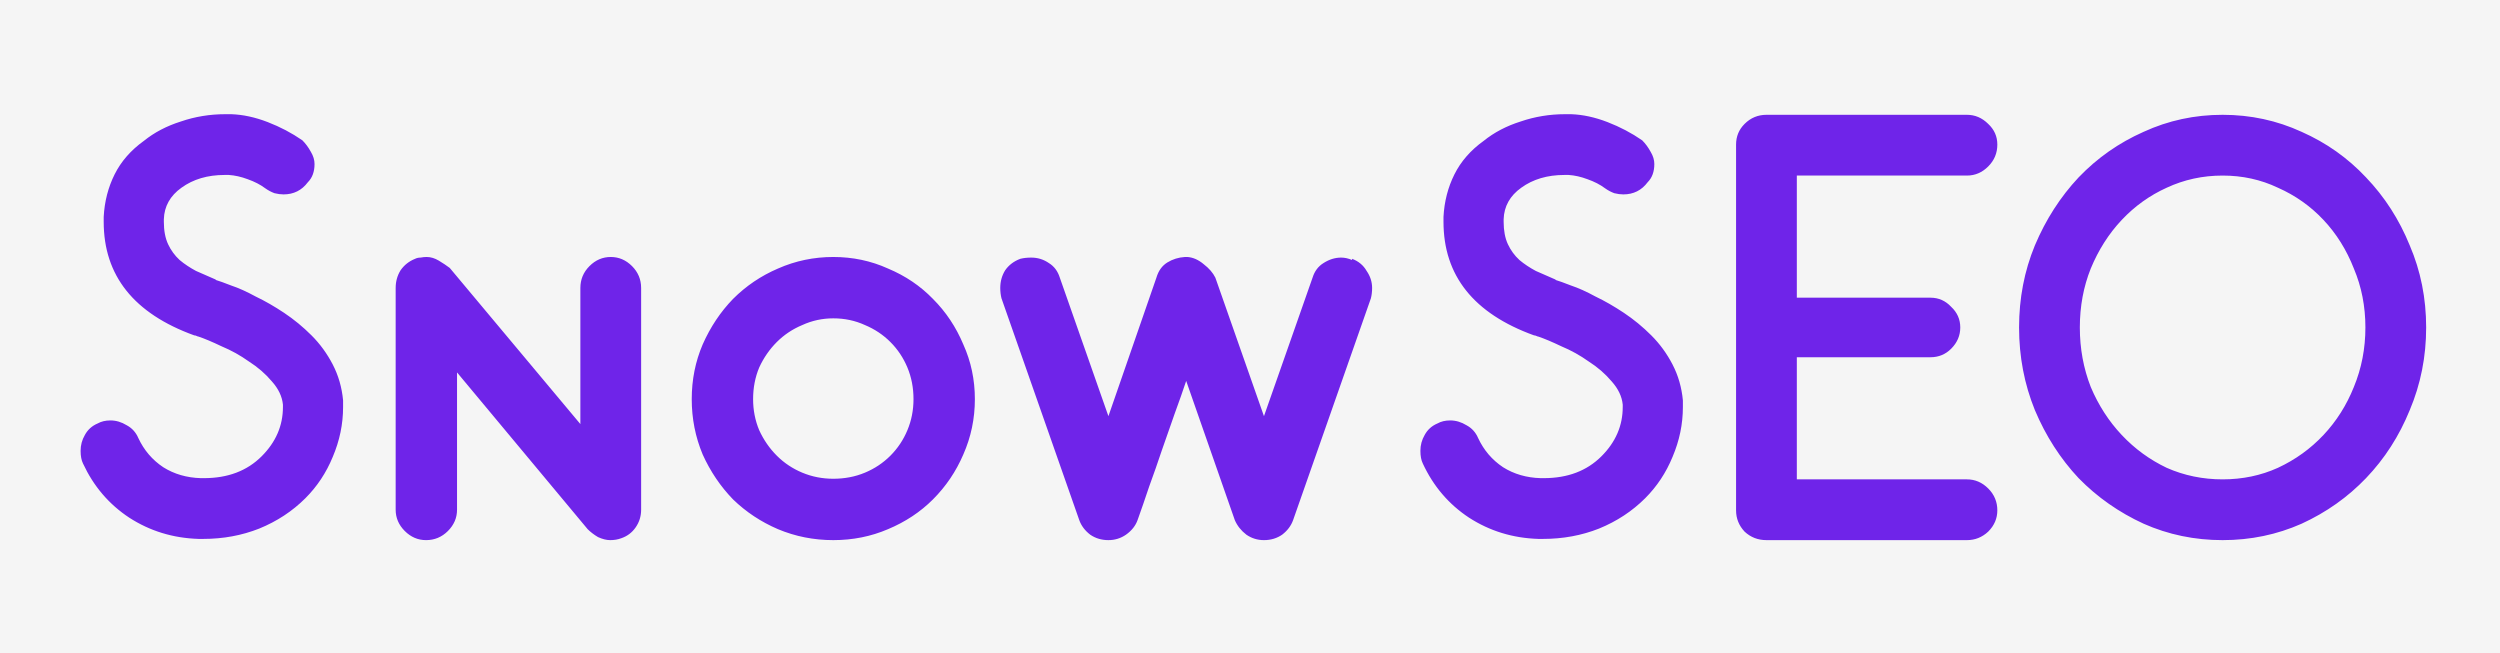
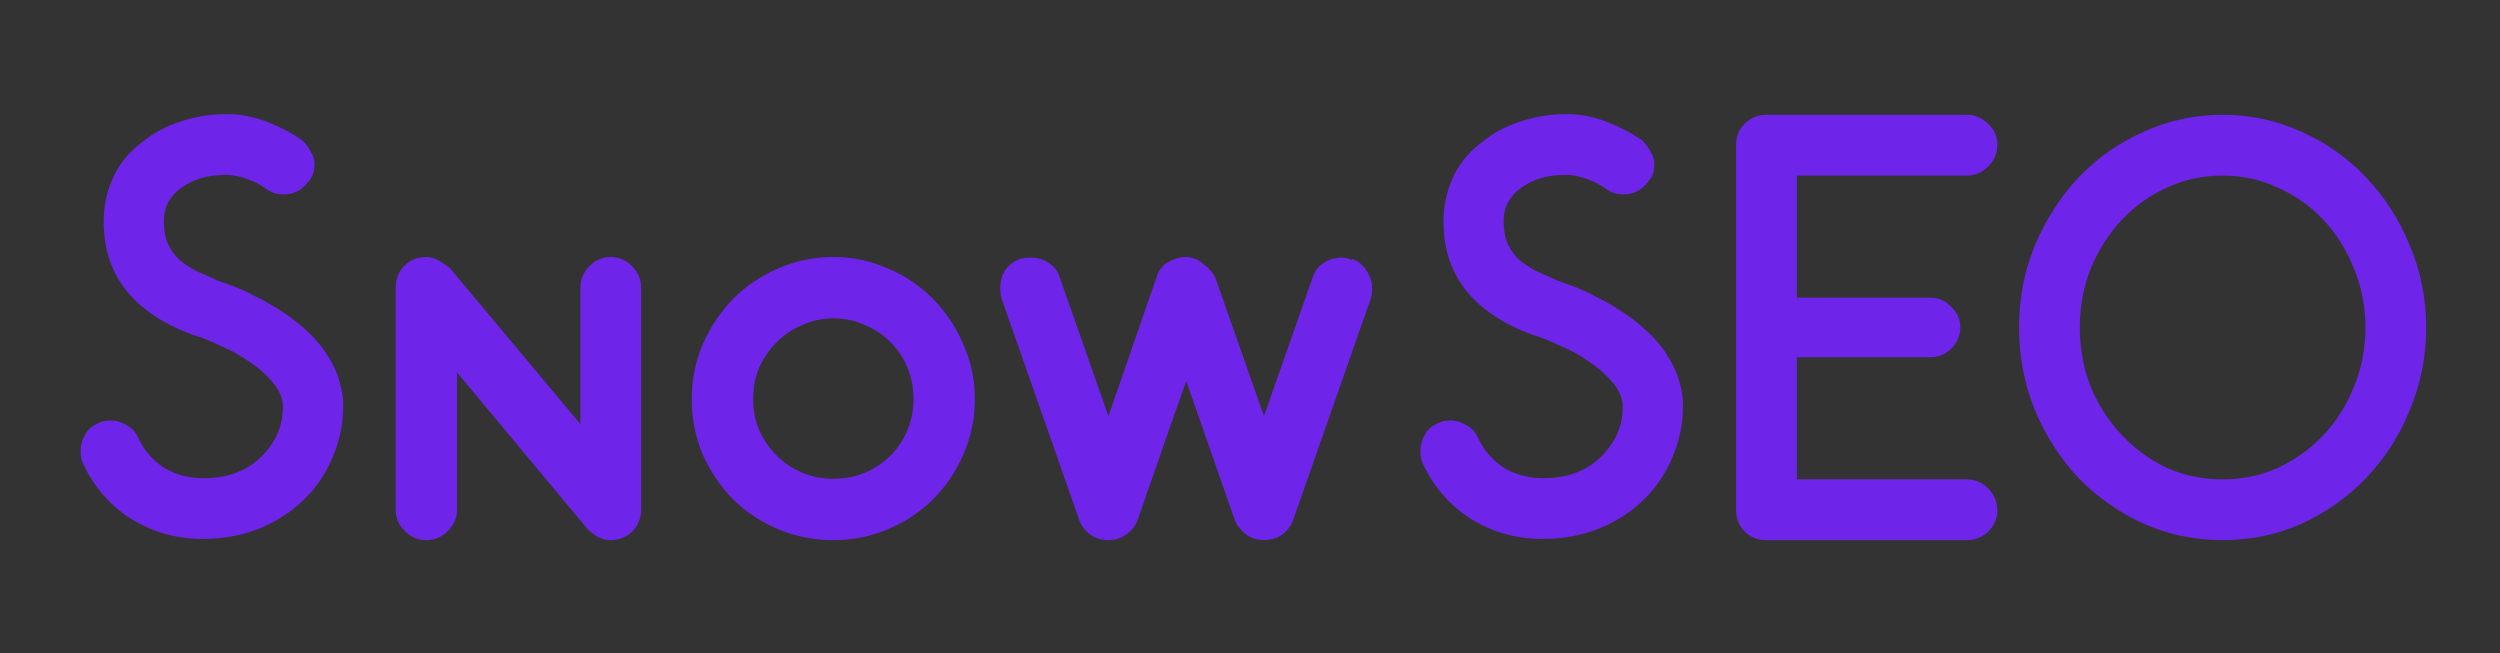
<svg xmlns="http://www.w3.org/2000/svg" width="486" height="127" viewBox="0 0 486 127" fill="none">
  <rect x="0" y="0" width="486" height="127" fill="#333333" stroke="none" />
-   <rect width="486" height="127" fill="white" fill-opacity="0.95" />
  <path d="M42.01 54.446C42.561 54.603 43.545 54.958 44.962 55.509C46.38 55.982 47.955 56.69 49.687 57.635C51.498 58.501 53.349 59.564 55.239 60.824C57.129 62.084 58.9 63.541 60.554 65.195C62.208 66.848 63.586 68.738 64.688 70.864C65.79 72.99 66.46 75.313 66.696 77.833V79.132C66.696 82.44 66.027 85.668 64.688 88.818C63.428 91.889 61.656 94.566 59.373 96.85C56.853 99.37 53.861 101.338 50.396 102.756C47.01 104.094 43.388 104.764 39.529 104.764H38.584C33.623 104.606 29.135 103.228 25.119 100.63C21.182 98.031 18.189 94.527 16.142 90.117C15.827 89.487 15.67 88.66 15.67 87.637C15.67 86.534 15.945 85.511 16.496 84.566C17.048 83.542 17.874 82.794 18.977 82.322C19.686 81.928 20.512 81.731 21.457 81.731C22.56 81.731 23.623 82.046 24.646 82.676C25.67 83.227 26.418 84.054 26.891 85.156C27.993 87.519 29.607 89.409 31.733 90.826C33.86 92.165 36.301 92.873 39.057 92.952H39.647C44.293 92.952 48.034 91.535 50.868 88.7C53.624 85.944 55.002 82.755 55.002 79.132V78.66C54.845 77.085 54.136 75.589 52.876 74.171C51.616 72.675 50.12 71.376 48.388 70.274C46.734 69.093 44.962 68.108 43.073 67.321C41.262 66.455 39.765 65.825 38.584 65.431C38.505 65.431 38.387 65.391 38.23 65.313C38.072 65.234 37.915 65.195 37.757 65.195C26.024 60.943 20.158 53.58 20.158 43.107V42.162C20.316 39.17 21.024 36.414 22.284 33.894C23.544 31.374 25.434 29.209 27.954 27.397C30.001 25.744 32.403 24.484 35.159 23.618C37.915 22.673 40.789 22.2 43.781 22.2H44.962C47.246 22.279 49.608 22.791 52.05 23.736C54.491 24.681 56.735 25.862 58.782 27.279C59.412 27.909 59.963 28.657 60.436 29.523C60.908 30.311 61.145 31.098 61.145 31.886C61.145 33.382 60.711 34.563 59.845 35.429C58.664 37.004 57.089 37.792 55.121 37.792C54.569 37.792 53.979 37.713 53.349 37.555C52.719 37.319 52.128 37.004 51.577 36.61C50.632 35.902 49.49 35.311 48.152 34.839C46.892 34.366 45.671 34.091 44.49 34.012H43.663C40.356 34.012 37.561 34.839 35.277 36.492C33.072 38.067 31.93 40.115 31.852 42.634V43.107C31.852 44.839 32.127 46.296 32.678 47.477C33.23 48.658 33.978 49.682 34.923 50.548C35.868 51.336 36.931 52.044 38.112 52.674C39.372 53.225 40.632 53.777 41.892 54.328L42.01 54.446ZM118.73 49.958C120.305 49.958 121.683 50.548 122.864 51.729C124.045 52.91 124.636 54.328 124.636 55.982V99.094C124.636 100.354 124.282 101.496 123.573 102.52C122.864 103.543 121.919 104.252 120.738 104.646C120.108 104.882 119.399 105 118.612 105C117.903 105 117.116 104.803 116.25 104.409C115.462 103.937 114.793 103.425 114.242 102.874L88.847 72.4V99.094C88.847 100.669 88.256 102.047 87.075 103.228C85.894 104.409 84.476 105 82.823 105C81.248 105 79.87 104.409 78.689 103.228C77.507 102.047 76.917 100.669 76.917 99.094V55.982C76.917 54.722 77.232 53.58 77.862 52.556C78.57 51.532 79.515 50.784 80.697 50.312C81.011 50.154 81.366 50.076 81.76 50.076C82.153 49.997 82.547 49.958 82.941 49.958C83.728 49.958 84.516 50.194 85.303 50.666C86.091 51.139 86.799 51.611 87.429 52.084L112.824 82.44V55.982C112.824 54.328 113.415 52.91 114.596 51.729C115.777 50.548 117.155 49.958 118.73 49.958ZM161.994 49.958C165.774 49.958 169.317 50.706 172.625 52.202C176.011 53.619 178.924 55.588 181.365 58.108C183.885 60.627 185.854 63.58 187.271 66.966C188.767 70.274 189.515 73.817 189.515 77.597C189.515 81.377 188.767 84.96 187.271 88.346C185.854 91.653 183.885 94.566 181.365 97.086C178.924 99.527 176.011 101.456 172.625 102.874C169.317 104.291 165.774 105 161.994 105C158.214 105 154.631 104.291 151.245 102.874C147.938 101.456 145.025 99.527 142.505 97.086C140.064 94.566 138.095 91.653 136.599 88.346C135.182 84.96 134.473 81.377 134.473 77.597C134.473 73.817 135.182 70.274 136.599 66.966C138.095 63.58 140.064 60.627 142.505 58.108C145.025 55.588 147.938 53.619 151.245 52.202C154.631 50.706 158.214 49.958 161.994 49.958ZM161.994 93.07C164.199 93.07 166.246 92.677 168.136 91.889C170.026 91.102 171.68 89.999 173.097 88.582C174.514 87.164 175.617 85.511 176.404 83.621C177.192 81.731 177.585 79.723 177.585 77.597C177.585 75.392 177.192 73.345 176.404 71.455C175.617 69.565 174.514 67.911 173.097 66.494C171.68 65.077 170.026 63.974 168.136 63.187C166.246 62.321 164.199 61.887 161.994 61.887C159.868 61.887 157.86 62.321 155.97 63.187C154.08 63.974 152.427 65.077 151.009 66.494C149.592 67.911 148.45 69.565 147.584 71.455C146.796 73.345 146.403 75.392 146.403 77.597C146.403 79.723 146.796 81.731 147.584 83.621C148.45 85.511 149.592 87.164 151.009 88.582C152.427 89.999 154.08 91.102 155.97 91.889C157.86 92.677 159.868 93.07 161.994 93.07ZM262.841 50.312C264.101 50.784 265.046 51.572 265.676 52.674C266.384 53.698 266.739 54.8 266.739 55.982C266.739 56.69 266.66 57.36 266.502 57.99L251.383 101.102C250.99 102.205 250.281 103.15 249.257 103.937C248.234 104.646 247.053 105 245.714 105C244.454 105 243.312 104.646 242.288 103.937C241.265 103.15 240.517 102.205 240.044 101.102L230.595 74.053C229.965 75.943 229.217 78.069 228.351 80.432C227.563 82.715 226.736 85.078 225.87 87.519C225.083 89.881 224.256 92.243 223.39 94.606C222.602 96.968 221.854 99.133 221.146 101.102C220.752 102.205 220.004 103.15 218.901 103.937C217.878 104.646 216.736 105 215.476 105C214.137 105 212.956 104.646 211.932 103.937C210.909 103.15 210.2 102.205 209.806 101.102L194.687 57.99C194.53 57.36 194.451 56.69 194.451 55.982C194.451 54.722 194.766 53.58 195.396 52.556C196.105 51.532 197.089 50.784 198.349 50.312C198.979 50.154 199.688 50.076 200.475 50.076C201.735 50.076 202.877 50.43 203.901 51.139C204.924 51.769 205.633 52.714 206.027 53.974L215.476 80.904L224.807 53.974C225.201 52.635 225.91 51.651 226.933 51.021C227.957 50.391 229.099 50.036 230.359 49.958H230.831C231.934 50.036 232.997 50.509 234.02 51.375C235.044 52.163 235.792 53.029 236.265 53.974L245.714 80.904L255.163 53.974C255.557 52.714 256.266 51.769 257.289 51.139C258.392 50.43 259.534 50.076 260.715 50.076C261.423 50.076 262.132 50.233 262.841 50.548V50.312ZM302.466 54.446C303.017 54.603 304.002 54.958 305.419 55.509C306.836 55.982 308.411 56.69 310.144 57.635C311.955 58.501 313.805 59.564 315.695 60.824C317.585 62.084 319.357 63.541 321.01 65.195C322.664 66.848 324.042 68.738 325.145 70.864C326.247 72.99 326.916 75.313 327.153 77.833V79.132C327.153 82.44 326.483 85.668 325.145 88.818C323.885 91.889 322.113 94.566 319.829 96.85C317.309 99.37 314.317 101.338 310.852 102.756C307.466 104.094 303.844 104.764 299.986 104.764H299.041C294.08 104.606 289.591 103.228 285.575 100.63C281.638 98.031 278.646 94.527 276.599 90.117C276.284 89.487 276.126 88.66 276.126 87.637C276.126 86.534 276.402 85.511 276.953 84.566C277.504 83.542 278.331 82.794 279.433 82.322C280.142 81.928 280.969 81.731 281.914 81.731C283.016 81.731 284.079 82.046 285.103 82.676C286.127 83.227 286.875 84.054 287.347 85.156C288.45 87.519 290.064 89.409 292.19 90.826C294.316 92.165 296.757 92.873 299.513 92.952H300.104C304.75 92.952 308.49 91.535 311.325 88.7C314.081 85.944 315.459 82.755 315.459 79.132V78.66C315.302 77.085 314.593 75.589 313.333 74.171C312.073 72.675 310.577 71.376 308.844 70.274C307.191 69.093 305.419 68.108 303.529 67.321C301.718 66.455 300.222 65.825 299.041 65.431C298.962 65.431 298.844 65.391 298.686 65.313C298.529 65.234 298.371 65.195 298.214 65.195C286.481 60.943 280.615 53.58 280.615 43.107V42.162C280.772 39.17 281.481 36.414 282.741 33.894C284.001 31.374 285.89 29.209 288.41 27.397C290.458 25.744 292.859 24.484 295.615 23.618C298.371 22.673 301.246 22.2 304.238 22.2H305.419C307.703 22.279 310.065 22.791 312.506 23.736C314.947 24.681 317.191 25.862 319.239 27.279C319.869 27.909 320.42 28.657 320.892 29.523C321.365 30.311 321.601 31.098 321.601 31.886C321.601 33.382 321.168 34.563 320.302 35.429C319.121 37.004 317.546 37.792 315.577 37.792C315.026 37.792 314.435 37.713 313.805 37.555C313.175 37.319 312.585 37.004 312.034 36.61C311.089 35.902 309.947 35.311 308.608 34.839C307.348 34.366 306.128 34.091 304.947 34.012H304.12C300.813 34.012 298.017 34.839 295.734 36.492C293.529 38.067 292.387 40.115 292.308 42.634V43.107C292.308 44.839 292.584 46.296 293.135 47.477C293.686 48.658 294.434 49.682 295.379 50.548C296.324 51.336 297.387 52.044 298.568 52.674C299.828 53.225 301.088 53.777 302.348 54.328L302.466 54.446ZM382.376 93.188C383.951 93.188 385.329 93.779 386.51 94.96C387.691 96.141 388.282 97.559 388.282 99.212C388.282 100.787 387.691 102.165 386.51 103.346C385.329 104.449 383.951 105 382.376 105H343.397C341.744 105 340.326 104.449 339.145 103.346C338.043 102.165 337.491 100.787 337.491 99.212V28.106C337.491 26.531 338.043 25.192 339.145 24.09C340.326 22.909 341.744 22.318 343.397 22.318H382.376C383.951 22.318 385.329 22.909 386.51 24.09C387.691 25.192 388.282 26.531 388.282 28.106C388.282 29.76 387.691 31.177 386.51 32.358C385.329 33.539 383.951 34.13 382.376 34.13H349.303V57.871H375.289C376.864 57.871 378.202 58.462 379.305 59.643C380.486 60.746 381.077 62.084 381.077 63.659C381.077 65.234 380.486 66.612 379.305 67.793C378.202 68.896 376.864 69.447 375.289 69.447H349.303V93.188H382.376ZM432.076 105C426.643 105 421.524 103.937 416.721 101.811C411.918 99.606 407.705 96.653 404.083 92.952C400.539 89.172 397.704 84.763 395.578 79.723C393.531 74.683 392.507 69.329 392.507 63.659C392.507 57.99 393.531 52.674 395.578 47.713C397.704 42.674 400.539 38.264 404.083 34.484C407.705 30.705 411.918 27.752 416.721 25.626C421.524 23.421 426.643 22.318 432.076 22.318C437.51 22.318 442.628 23.421 447.431 25.626C452.235 27.752 456.408 30.705 459.952 34.484C463.574 38.264 466.409 42.674 468.456 47.713C470.582 52.674 471.645 57.99 471.645 63.659C471.645 69.329 470.582 74.683 468.456 79.723C466.409 84.763 463.574 89.172 459.952 92.952C456.408 96.653 452.235 99.606 447.431 101.811C442.628 103.937 437.51 105 432.076 105ZM432.076 34.13C428.218 34.13 424.595 34.917 421.209 36.492C417.902 37.989 414.989 40.075 412.469 42.752C409.949 45.43 407.941 48.58 406.445 52.202C405.027 55.745 404.319 59.564 404.319 63.659C404.319 67.754 405.027 71.612 406.445 75.235C407.941 78.778 409.949 81.888 412.469 84.566C414.989 87.243 417.902 89.369 421.209 90.944C424.595 92.44 428.218 93.188 432.076 93.188C435.935 93.188 439.518 92.44 442.825 90.944C446.211 89.369 449.164 87.243 451.684 84.566C454.203 81.888 456.172 78.778 457.589 75.235C459.086 71.612 459.834 67.754 459.834 63.659C459.834 59.564 459.086 55.745 457.589 52.202C456.172 48.58 454.203 45.43 451.684 42.752C449.164 40.075 446.211 37.989 442.825 36.492C439.518 34.917 435.935 34.13 432.076 34.13Z" fill="#6F24E9" />
</svg>